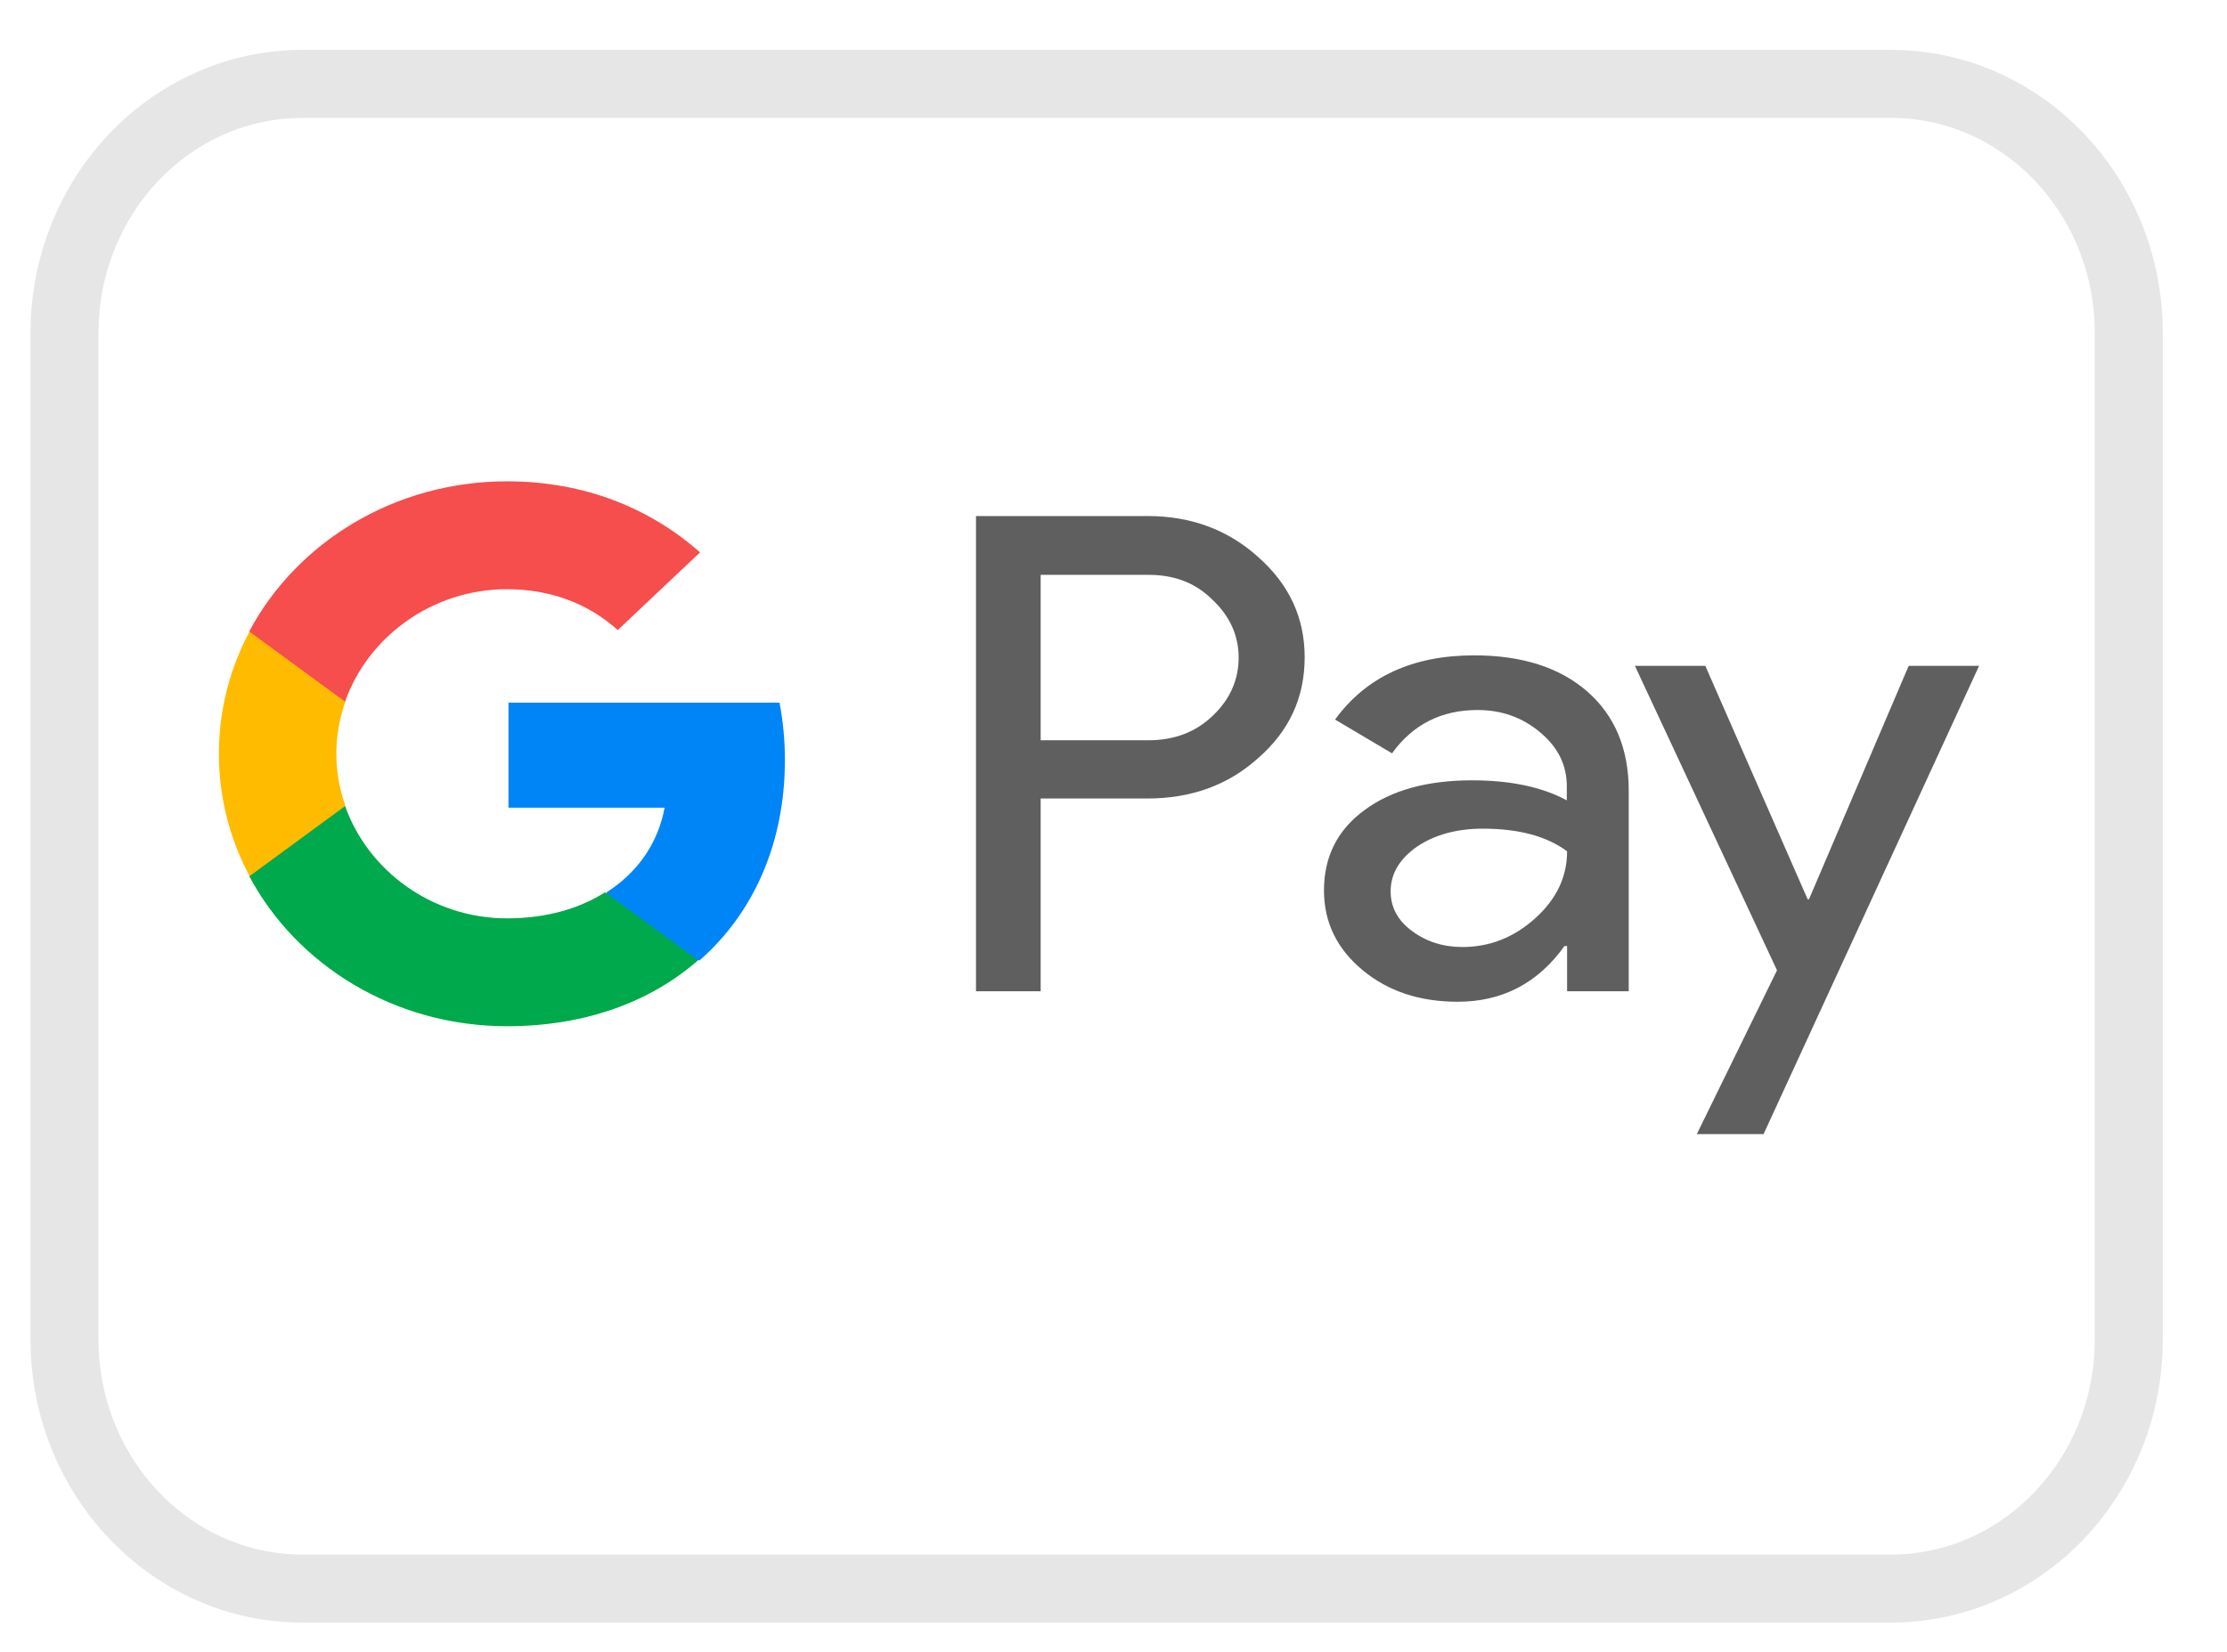
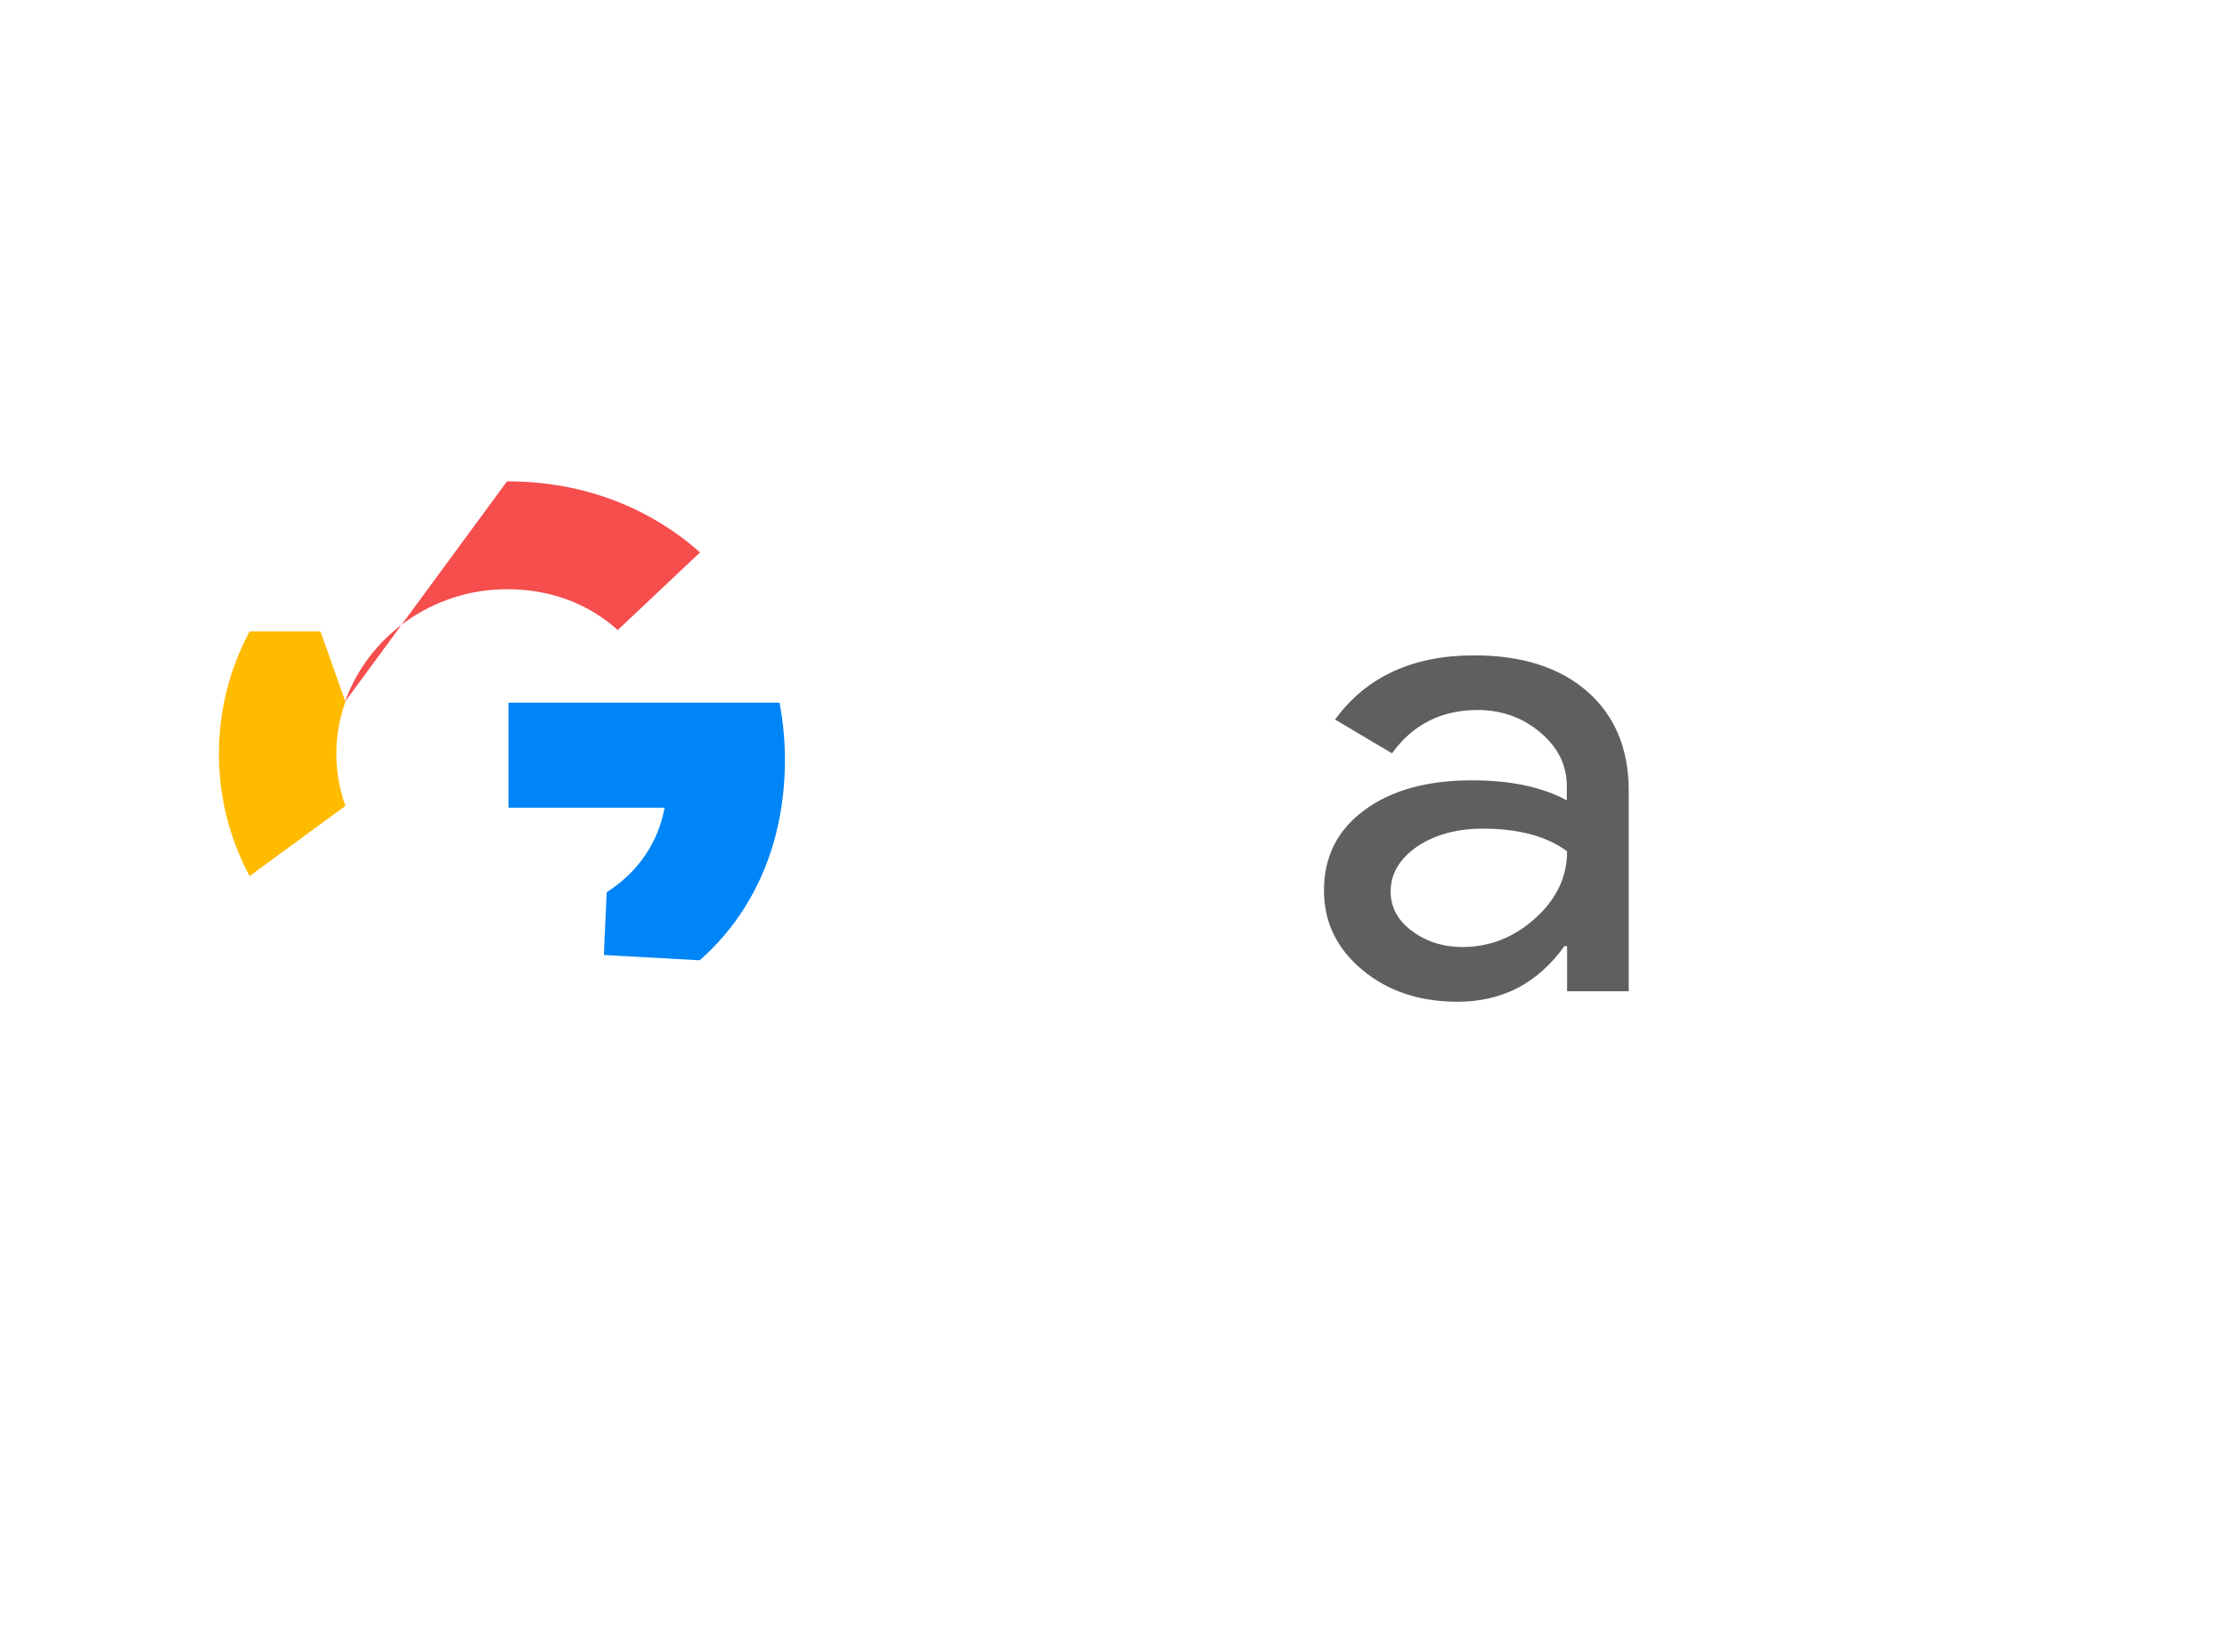
<svg xmlns="http://www.w3.org/2000/svg" width="31" height="23" viewBox="0 0 31 23" fill="none">
  <g id="Group">
-     <path id="Vector" d="M26.32 1.168H4.212C2.382 1.168 0.898 2.721 0.898 4.638V18.649C0.898 20.566 2.382 22.119 4.212 22.119H26.32C28.15 22.119 29.633 20.566 29.633 18.649V4.638C29.633 2.721 28.15 1.168 26.32 1.168Z" stroke="black" stroke-opacity="0.1" stroke-width="0.947" />
    <g id="G_Pay_Lockup_1_">
      <g id="Pay_Typeface_3_">
-         <path id="Letter_p_3_" d="M14.486 11.122V13.802H13.586V7.185H15.972C16.577 7.185 17.092 7.375 17.514 7.756C17.946 8.137 18.161 8.602 18.161 9.151C18.161 9.714 17.946 10.179 17.514 10.555C17.097 10.932 16.581 11.118 15.972 11.118H14.486V11.122ZM14.486 8V10.307H15.991C16.347 10.307 16.647 10.192 16.881 9.966C17.12 9.74 17.242 9.466 17.242 9.156C17.242 8.85 17.12 8.58 16.881 8.354C16.647 8.119 16.352 8.004 15.991 8.004H14.486V8Z" fill="#5F5F5F" />
        <path id="Letter_a_3_" d="M20.52 9.125C21.186 9.125 21.711 9.293 22.096 9.629C22.48 9.966 22.672 10.427 22.672 11.011V13.802H21.814V13.173H21.777C21.406 13.691 20.91 13.948 20.291 13.948C19.761 13.948 19.32 13.802 18.964 13.505C18.608 13.208 18.43 12.841 18.43 12.398C18.43 11.928 18.617 11.556 18.992 11.281C19.367 11.002 19.869 10.865 20.492 10.865C21.027 10.865 21.467 10.958 21.81 11.144V10.949C21.81 10.653 21.688 10.405 21.439 10.197C21.191 9.988 20.9 9.886 20.567 9.886C20.066 9.886 19.667 10.086 19.377 10.489L18.584 10.019C19.02 9.421 19.667 9.125 20.52 9.125ZM19.358 12.411C19.358 12.632 19.456 12.818 19.658 12.965C19.855 13.111 20.089 13.186 20.356 13.186C20.736 13.186 21.074 13.053 21.369 12.787C21.664 12.522 21.814 12.212 21.814 11.853C21.533 11.645 21.144 11.538 20.642 11.538C20.277 11.538 19.972 11.623 19.728 11.786C19.48 11.959 19.358 12.167 19.358 12.411Z" fill="#5F5F5F" />
-         <path id="Letter_y_3_" d="M27.549 9.271L24.549 15.791H23.62L24.736 13.51L22.758 9.271H23.738L25.163 12.522H25.181L26.569 9.271H27.549Z" fill="#5F5F5F" />
      </g>
      <path id="Vector_2" d="M10.851 9.784H7.078V11.246L9.251 11.246C9.163 11.732 8.879 12.147 8.445 12.423V12.424C8.445 12.424 8.445 12.424 8.445 12.423L8.406 13.297L9.738 13.371C9.738 13.371 9.738 13.372 9.738 13.372C10.493 12.711 10.926 11.735 10.926 10.582C10.926 10.305 10.9 10.039 10.851 9.784Z" fill="#0085F7" />
-       <path id="Vector_3" d="M8.424 12.424C8.423 12.424 8.423 12.424 8.423 12.424C8.063 12.653 7.6 12.787 7.058 12.787C6.01 12.787 5.121 12.12 4.803 11.221H4.803C4.803 11.221 4.803 11.221 4.803 11.221L3.69 11.055L3.469 12.199C4.13 13.438 5.488 14.289 7.058 14.289C8.142 14.289 9.053 13.952 9.716 13.372C9.717 13.372 9.717 13.371 9.717 13.371L8.424 12.424Z" fill="#00A94B" />
      <path id="Vector_4" d="M4.682 10.495C4.682 10.243 4.727 9.999 4.808 9.77L4.461 8.792H3.474C3.201 9.304 3.047 9.883 3.047 10.495C3.047 11.108 3.201 11.687 3.474 12.199L3.474 12.199L4.808 11.221C4.808 11.221 4.808 11.221 4.808 11.221C4.727 10.992 4.682 10.748 4.682 10.495Z" fill="#FFBB00" />
-       <path id="Vector_5" d="M7.058 6.702C5.489 6.702 4.13 7.552 3.469 8.792L4.803 9.77C5.121 8.871 6.01 8.204 7.058 8.204C7.65 8.204 8.18 8.396 8.599 8.773L9.745 7.691C9.049 7.078 8.141 6.702 7.058 6.702Z" fill="#F64D4D" />
+       <path id="Vector_5" d="M7.058 6.702L4.803 9.77C5.121 8.871 6.01 8.204 7.058 8.204C7.65 8.204 8.18 8.396 8.599 8.773L9.745 7.691C9.049 7.078 8.141 6.702 7.058 6.702Z" fill="#F64D4D" />
    </g>
  </g>
</svg>